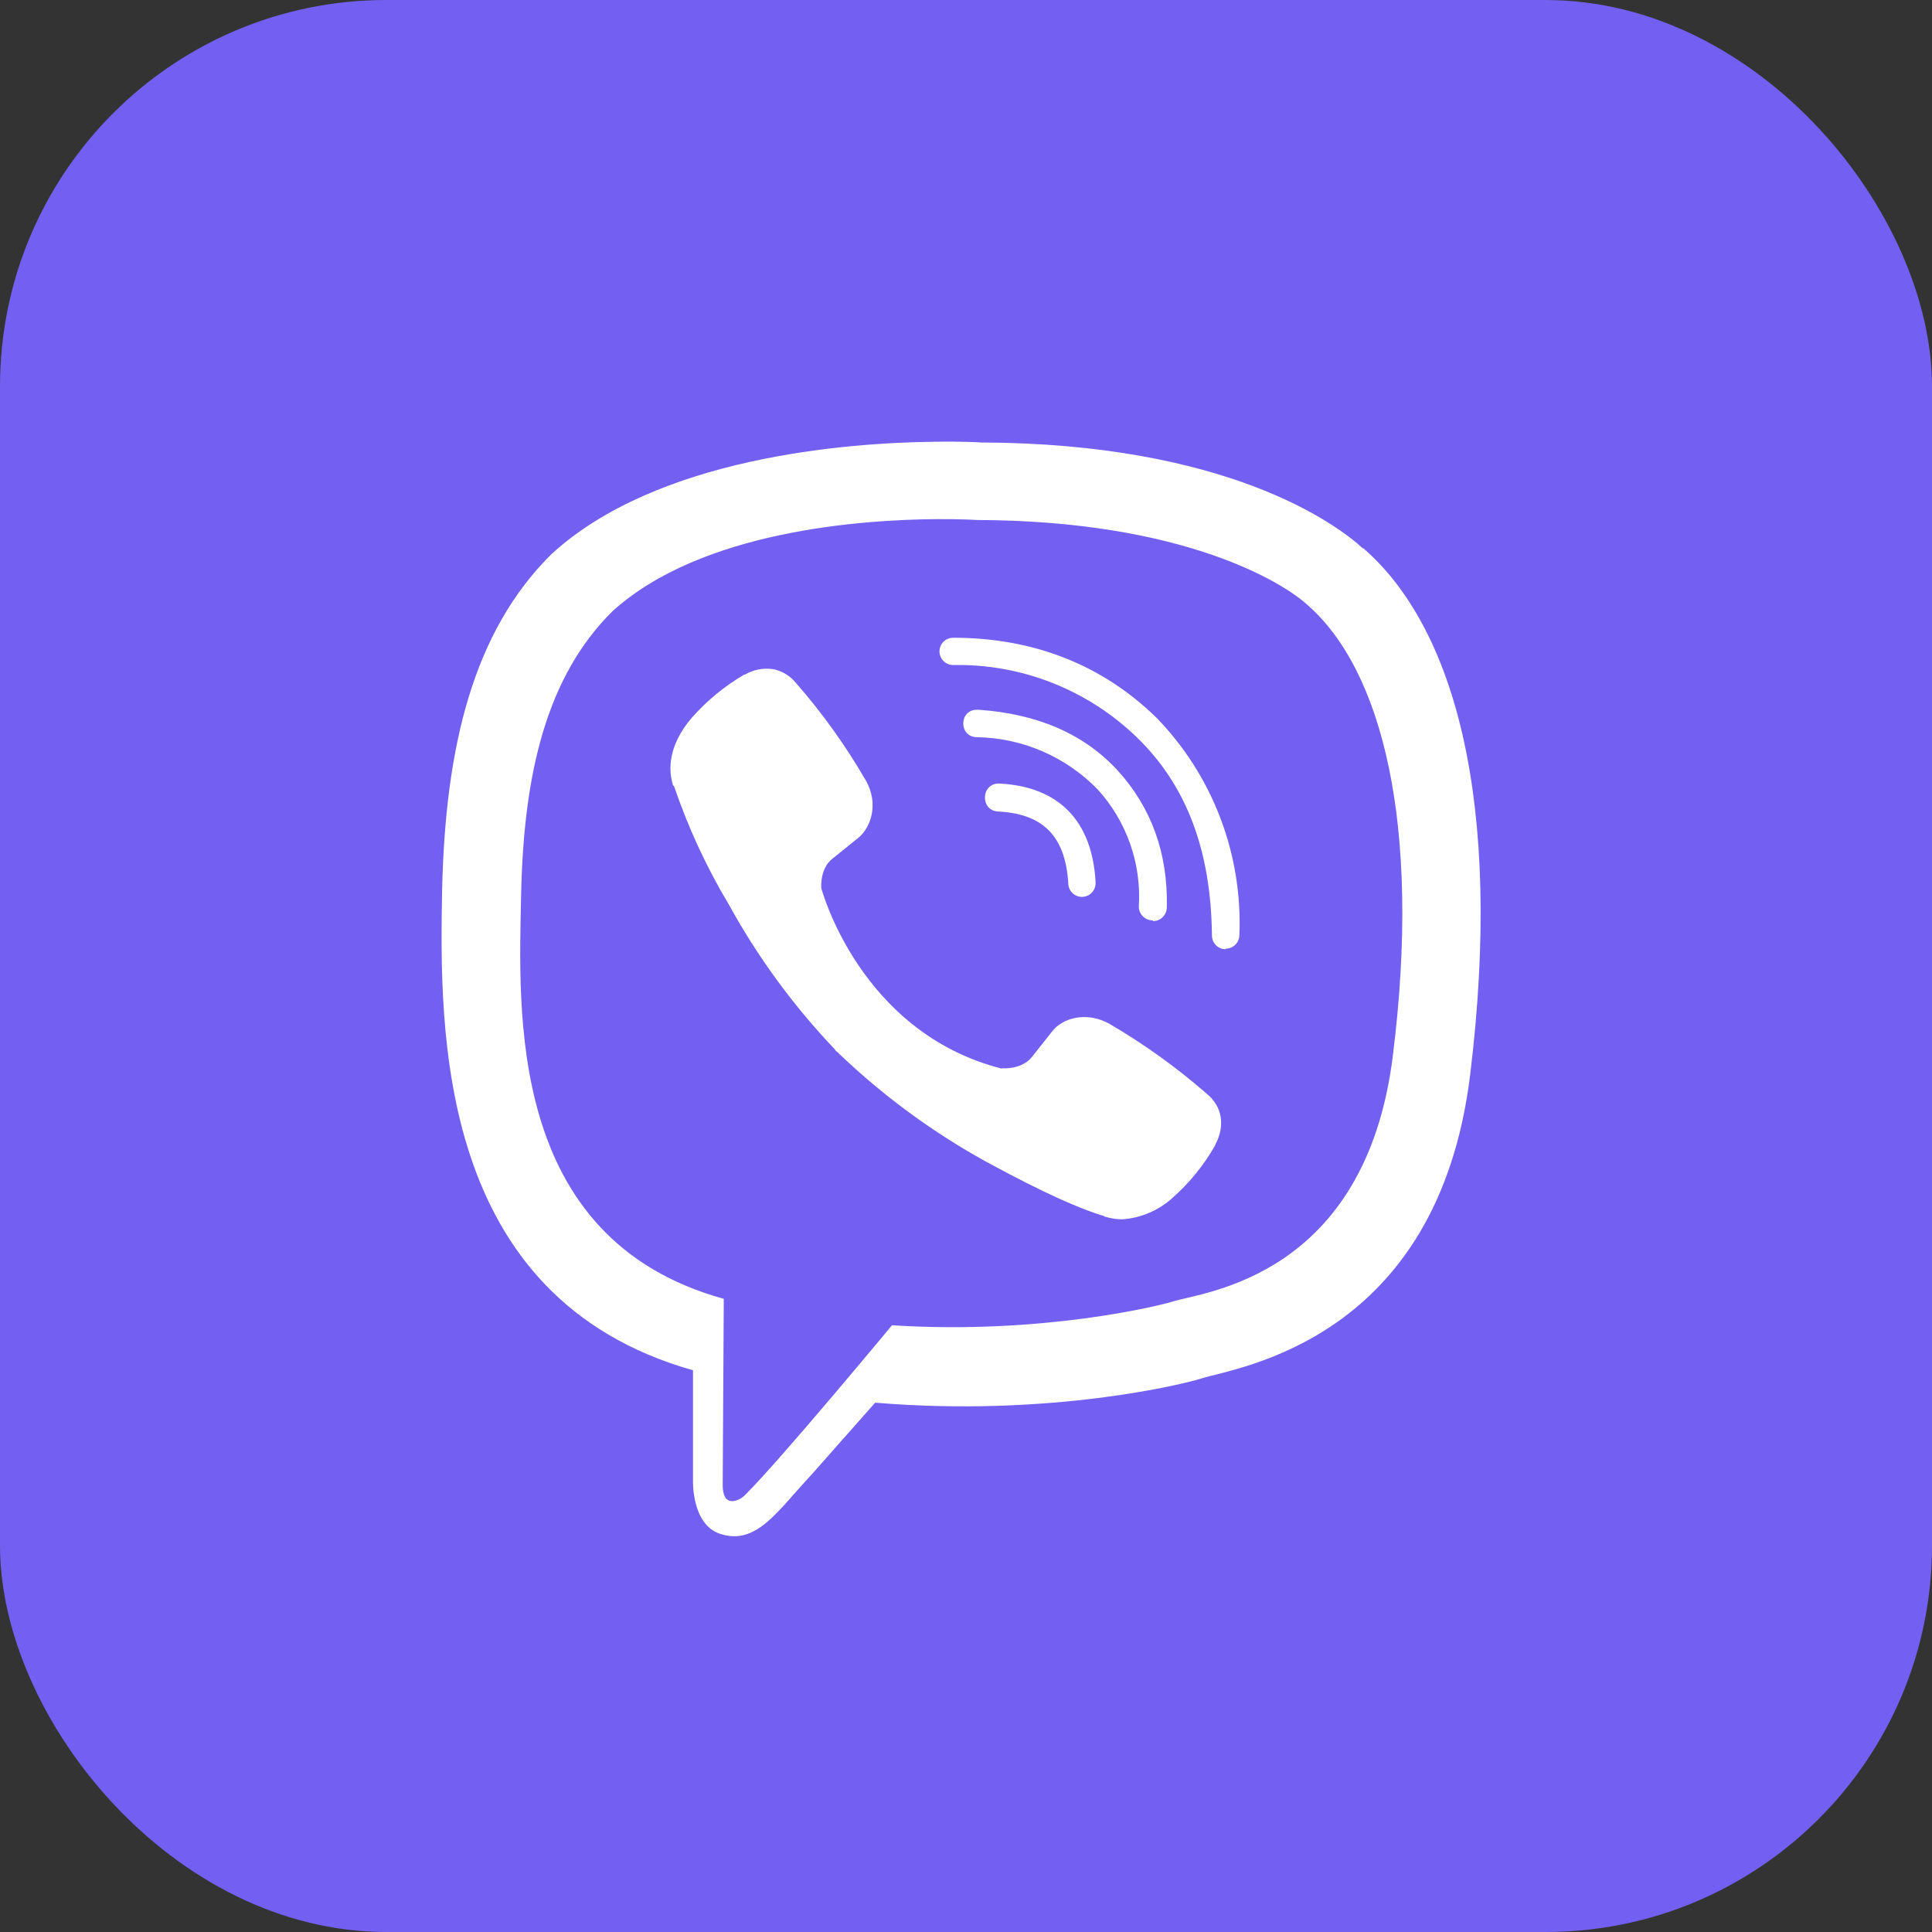
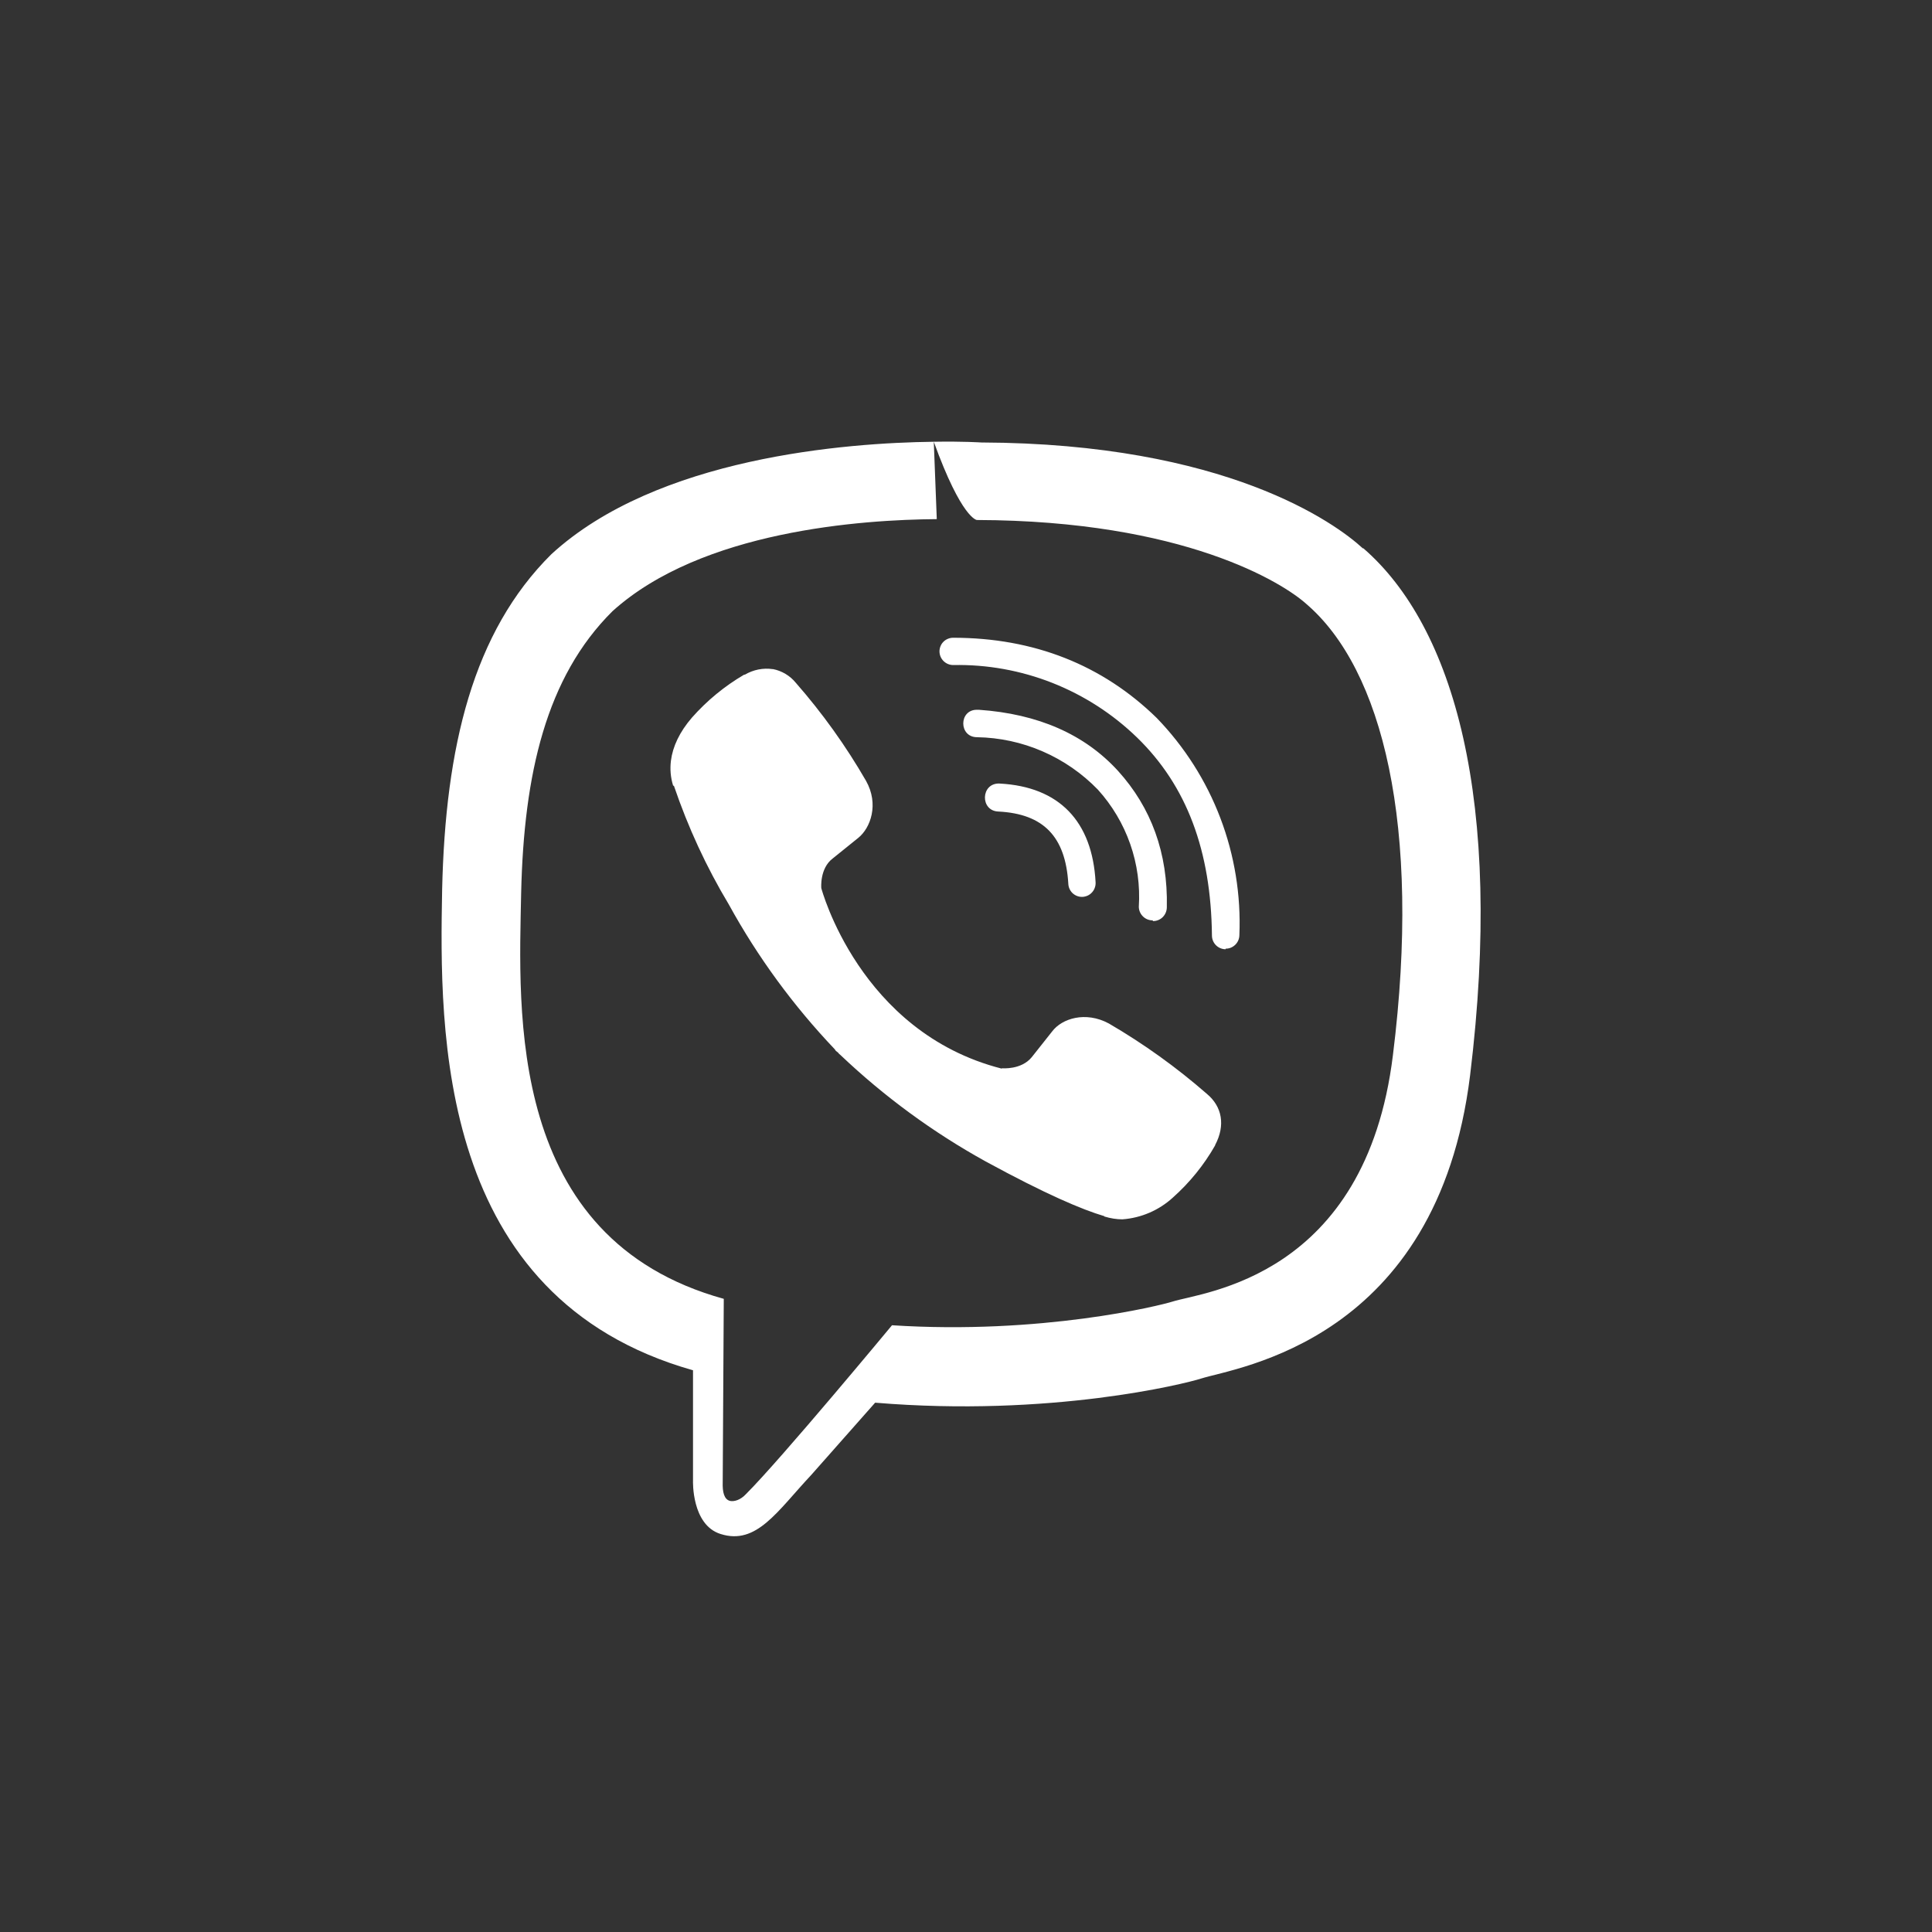
<svg xmlns="http://www.w3.org/2000/svg" width="40" height="40" viewBox="0 0 40 40" fill="none">
  <rect x="0" y="0" width="40" height="40" fill="#333333" stroke="none" />
-   <rect width="40" height="40" rx="8" fill="#7360F2" />
-   <path d="M19.333 9.146C17.514 9.168 13.603 9.467 11.416 11.474C9.789 13.086 9.221 15.469 9.154 18.417C9.099 21.353 9.033 26.868 14.348 28.37V30.657C14.348 30.657 14.315 31.572 14.92 31.76C15.665 31.995 16.089 31.291 16.798 30.535L18.119 29.041C21.756 29.344 24.541 28.647 24.862 28.543C25.6 28.307 29.757 27.776 30.437 22.261C31.134 16.564 30.097 12.975 28.227 11.352H28.215C27.651 10.832 25.382 9.179 20.314 9.161C20.314 9.161 19.938 9.135 19.333 9.146V9.146ZM19.395 10.748C19.911 10.744 20.225 10.766 20.225 10.766C24.515 10.778 26.563 12.069 27.046 12.504C28.621 13.854 29.433 17.089 28.839 21.845C28.274 26.456 24.903 26.748 24.279 26.947C24.013 27.032 21.56 27.637 18.468 27.438C18.468 27.438 16.166 30.215 15.447 30.931C15.333 31.056 15.2 31.093 15.115 31.075C14.993 31.045 14.956 30.894 14.963 30.687L14.985 26.891C10.477 25.645 10.742 20.941 10.79 18.484C10.846 16.027 11.307 14.017 12.68 12.655C14.527 10.984 17.848 10.759 19.394 10.748H19.395ZM19.735 13.204C19.698 13.204 19.661 13.211 19.627 13.225C19.592 13.239 19.561 13.259 19.535 13.285C19.508 13.311 19.487 13.342 19.473 13.377C19.459 13.411 19.451 13.448 19.451 13.485C19.451 13.643 19.58 13.769 19.735 13.769C20.437 13.755 21.135 13.881 21.789 14.139C22.442 14.397 23.038 14.781 23.542 15.27C24.571 16.27 25.073 17.613 25.092 19.369C25.092 19.524 25.217 19.653 25.376 19.653V19.641C25.451 19.642 25.523 19.612 25.576 19.559C25.629 19.507 25.659 19.436 25.66 19.361C25.694 18.534 25.56 17.709 25.266 16.936C24.972 16.163 24.523 15.458 23.948 14.864C22.827 13.768 21.406 13.204 19.735 13.204V13.204ZM16.002 13.854C15.801 13.824 15.597 13.865 15.422 13.968H15.407C15.002 14.205 14.637 14.505 14.326 14.857C14.068 15.156 13.928 15.458 13.891 15.749C13.869 15.923 13.884 16.096 13.935 16.262L13.954 16.273C14.245 17.129 14.625 17.952 15.09 18.727C15.688 19.816 16.425 20.822 17.281 21.722L17.307 21.759L17.347 21.789L17.373 21.819L17.402 21.844C18.306 22.703 19.315 23.443 20.406 24.046C21.652 24.725 22.409 25.046 22.863 25.179V25.186C22.996 25.226 23.117 25.245 23.239 25.245C23.626 25.216 23.992 25.059 24.279 24.798C24.629 24.487 24.926 24.121 25.158 23.714V23.707C25.375 23.297 25.302 22.91 24.988 22.648C24.359 22.099 23.68 21.611 22.959 21.191C22.475 20.929 21.985 21.088 21.785 21.353L21.361 21.888C21.144 22.154 20.749 22.117 20.749 22.117L20.737 22.124C17.79 21.371 17.004 18.387 17.004 18.387C17.004 18.387 16.967 17.981 17.24 17.774L17.771 17.346C18.025 17.14 18.202 16.649 17.93 16.166C17.513 15.443 17.026 14.764 16.476 14.136C16.356 13.989 16.187 13.888 16 13.852L16.002 13.854ZM20.225 14.695C19.849 14.695 19.849 15.263 20.229 15.263C20.696 15.271 21.158 15.37 21.587 15.557C22.016 15.743 22.404 16.012 22.73 16.348C23.026 16.675 23.254 17.058 23.4 17.475C23.546 17.892 23.606 18.334 23.578 18.775C23.579 18.85 23.61 18.921 23.663 18.973C23.716 19.026 23.788 19.055 23.862 19.055L23.874 19.07C23.949 19.07 24.021 19.04 24.074 18.987C24.127 18.933 24.157 18.861 24.158 18.786C24.183 17.661 23.833 16.717 23.147 15.96C22.457 15.204 21.494 14.78 20.265 14.695H20.225ZM20.691 16.222C20.303 16.211 20.288 16.79 20.672 16.802C21.606 16.85 22.059 17.322 22.118 18.292C22.12 18.366 22.15 18.436 22.202 18.488C22.255 18.539 22.325 18.569 22.399 18.569H22.41C22.448 18.567 22.485 18.558 22.52 18.542C22.554 18.526 22.585 18.503 22.61 18.475C22.635 18.447 22.655 18.414 22.667 18.378C22.68 18.342 22.685 18.304 22.683 18.267C22.616 17.001 21.927 16.289 20.702 16.223H20.691V16.222Z" fill="white" />
+   <path d="M19.333 9.146C17.514 9.168 13.603 9.467 11.416 11.474C9.789 13.086 9.221 15.469 9.154 18.417C9.099 21.353 9.033 26.868 14.348 28.37V30.657C14.348 30.657 14.315 31.572 14.92 31.76C15.665 31.995 16.089 31.291 16.798 30.535L18.119 29.041C21.756 29.344 24.541 28.647 24.862 28.543C25.6 28.307 29.757 27.776 30.437 22.261C31.134 16.564 30.097 12.975 28.227 11.352H28.215C27.651 10.832 25.382 9.179 20.314 9.161C20.314 9.161 19.938 9.135 19.333 9.146V9.146ZC19.911 10.744 20.225 10.766 20.225 10.766C24.515 10.778 26.563 12.069 27.046 12.504C28.621 13.854 29.433 17.089 28.839 21.845C28.274 26.456 24.903 26.748 24.279 26.947C24.013 27.032 21.56 27.637 18.468 27.438C18.468 27.438 16.166 30.215 15.447 30.931C15.333 31.056 15.2 31.093 15.115 31.075C14.993 31.045 14.956 30.894 14.963 30.687L14.985 26.891C10.477 25.645 10.742 20.941 10.79 18.484C10.846 16.027 11.307 14.017 12.68 12.655C14.527 10.984 17.848 10.759 19.394 10.748H19.395ZM19.735 13.204C19.698 13.204 19.661 13.211 19.627 13.225C19.592 13.239 19.561 13.259 19.535 13.285C19.508 13.311 19.487 13.342 19.473 13.377C19.459 13.411 19.451 13.448 19.451 13.485C19.451 13.643 19.58 13.769 19.735 13.769C20.437 13.755 21.135 13.881 21.789 14.139C22.442 14.397 23.038 14.781 23.542 15.27C24.571 16.27 25.073 17.613 25.092 19.369C25.092 19.524 25.217 19.653 25.376 19.653V19.641C25.451 19.642 25.523 19.612 25.576 19.559C25.629 19.507 25.659 19.436 25.66 19.361C25.694 18.534 25.56 17.709 25.266 16.936C24.972 16.163 24.523 15.458 23.948 14.864C22.827 13.768 21.406 13.204 19.735 13.204V13.204ZM16.002 13.854C15.801 13.824 15.597 13.865 15.422 13.968H15.407C15.002 14.205 14.637 14.505 14.326 14.857C14.068 15.156 13.928 15.458 13.891 15.749C13.869 15.923 13.884 16.096 13.935 16.262L13.954 16.273C14.245 17.129 14.625 17.952 15.09 18.727C15.688 19.816 16.425 20.822 17.281 21.722L17.307 21.759L17.347 21.789L17.373 21.819L17.402 21.844C18.306 22.703 19.315 23.443 20.406 24.046C21.652 24.725 22.409 25.046 22.863 25.179V25.186C22.996 25.226 23.117 25.245 23.239 25.245C23.626 25.216 23.992 25.059 24.279 24.798C24.629 24.487 24.926 24.121 25.158 23.714V23.707C25.375 23.297 25.302 22.91 24.988 22.648C24.359 22.099 23.68 21.611 22.959 21.191C22.475 20.929 21.985 21.088 21.785 21.353L21.361 21.888C21.144 22.154 20.749 22.117 20.749 22.117L20.737 22.124C17.79 21.371 17.004 18.387 17.004 18.387C17.004 18.387 16.967 17.981 17.24 17.774L17.771 17.346C18.025 17.14 18.202 16.649 17.93 16.166C17.513 15.443 17.026 14.764 16.476 14.136C16.356 13.989 16.187 13.888 16 13.852L16.002 13.854ZM20.225 14.695C19.849 14.695 19.849 15.263 20.229 15.263C20.696 15.271 21.158 15.37 21.587 15.557C22.016 15.743 22.404 16.012 22.73 16.348C23.026 16.675 23.254 17.058 23.4 17.475C23.546 17.892 23.606 18.334 23.578 18.775C23.579 18.85 23.61 18.921 23.663 18.973C23.716 19.026 23.788 19.055 23.862 19.055L23.874 19.07C23.949 19.07 24.021 19.04 24.074 18.987C24.127 18.933 24.157 18.861 24.158 18.786C24.183 17.661 23.833 16.717 23.147 15.96C22.457 15.204 21.494 14.78 20.265 14.695H20.225ZM20.691 16.222C20.303 16.211 20.288 16.79 20.672 16.802C21.606 16.85 22.059 17.322 22.118 18.292C22.12 18.366 22.15 18.436 22.202 18.488C22.255 18.539 22.325 18.569 22.399 18.569H22.41C22.448 18.567 22.485 18.558 22.52 18.542C22.554 18.526 22.585 18.503 22.61 18.475C22.635 18.447 22.655 18.414 22.667 18.378C22.68 18.342 22.685 18.304 22.683 18.267C22.616 17.001 21.927 16.289 20.702 16.223H20.691V16.222Z" fill="white" />
</svg>